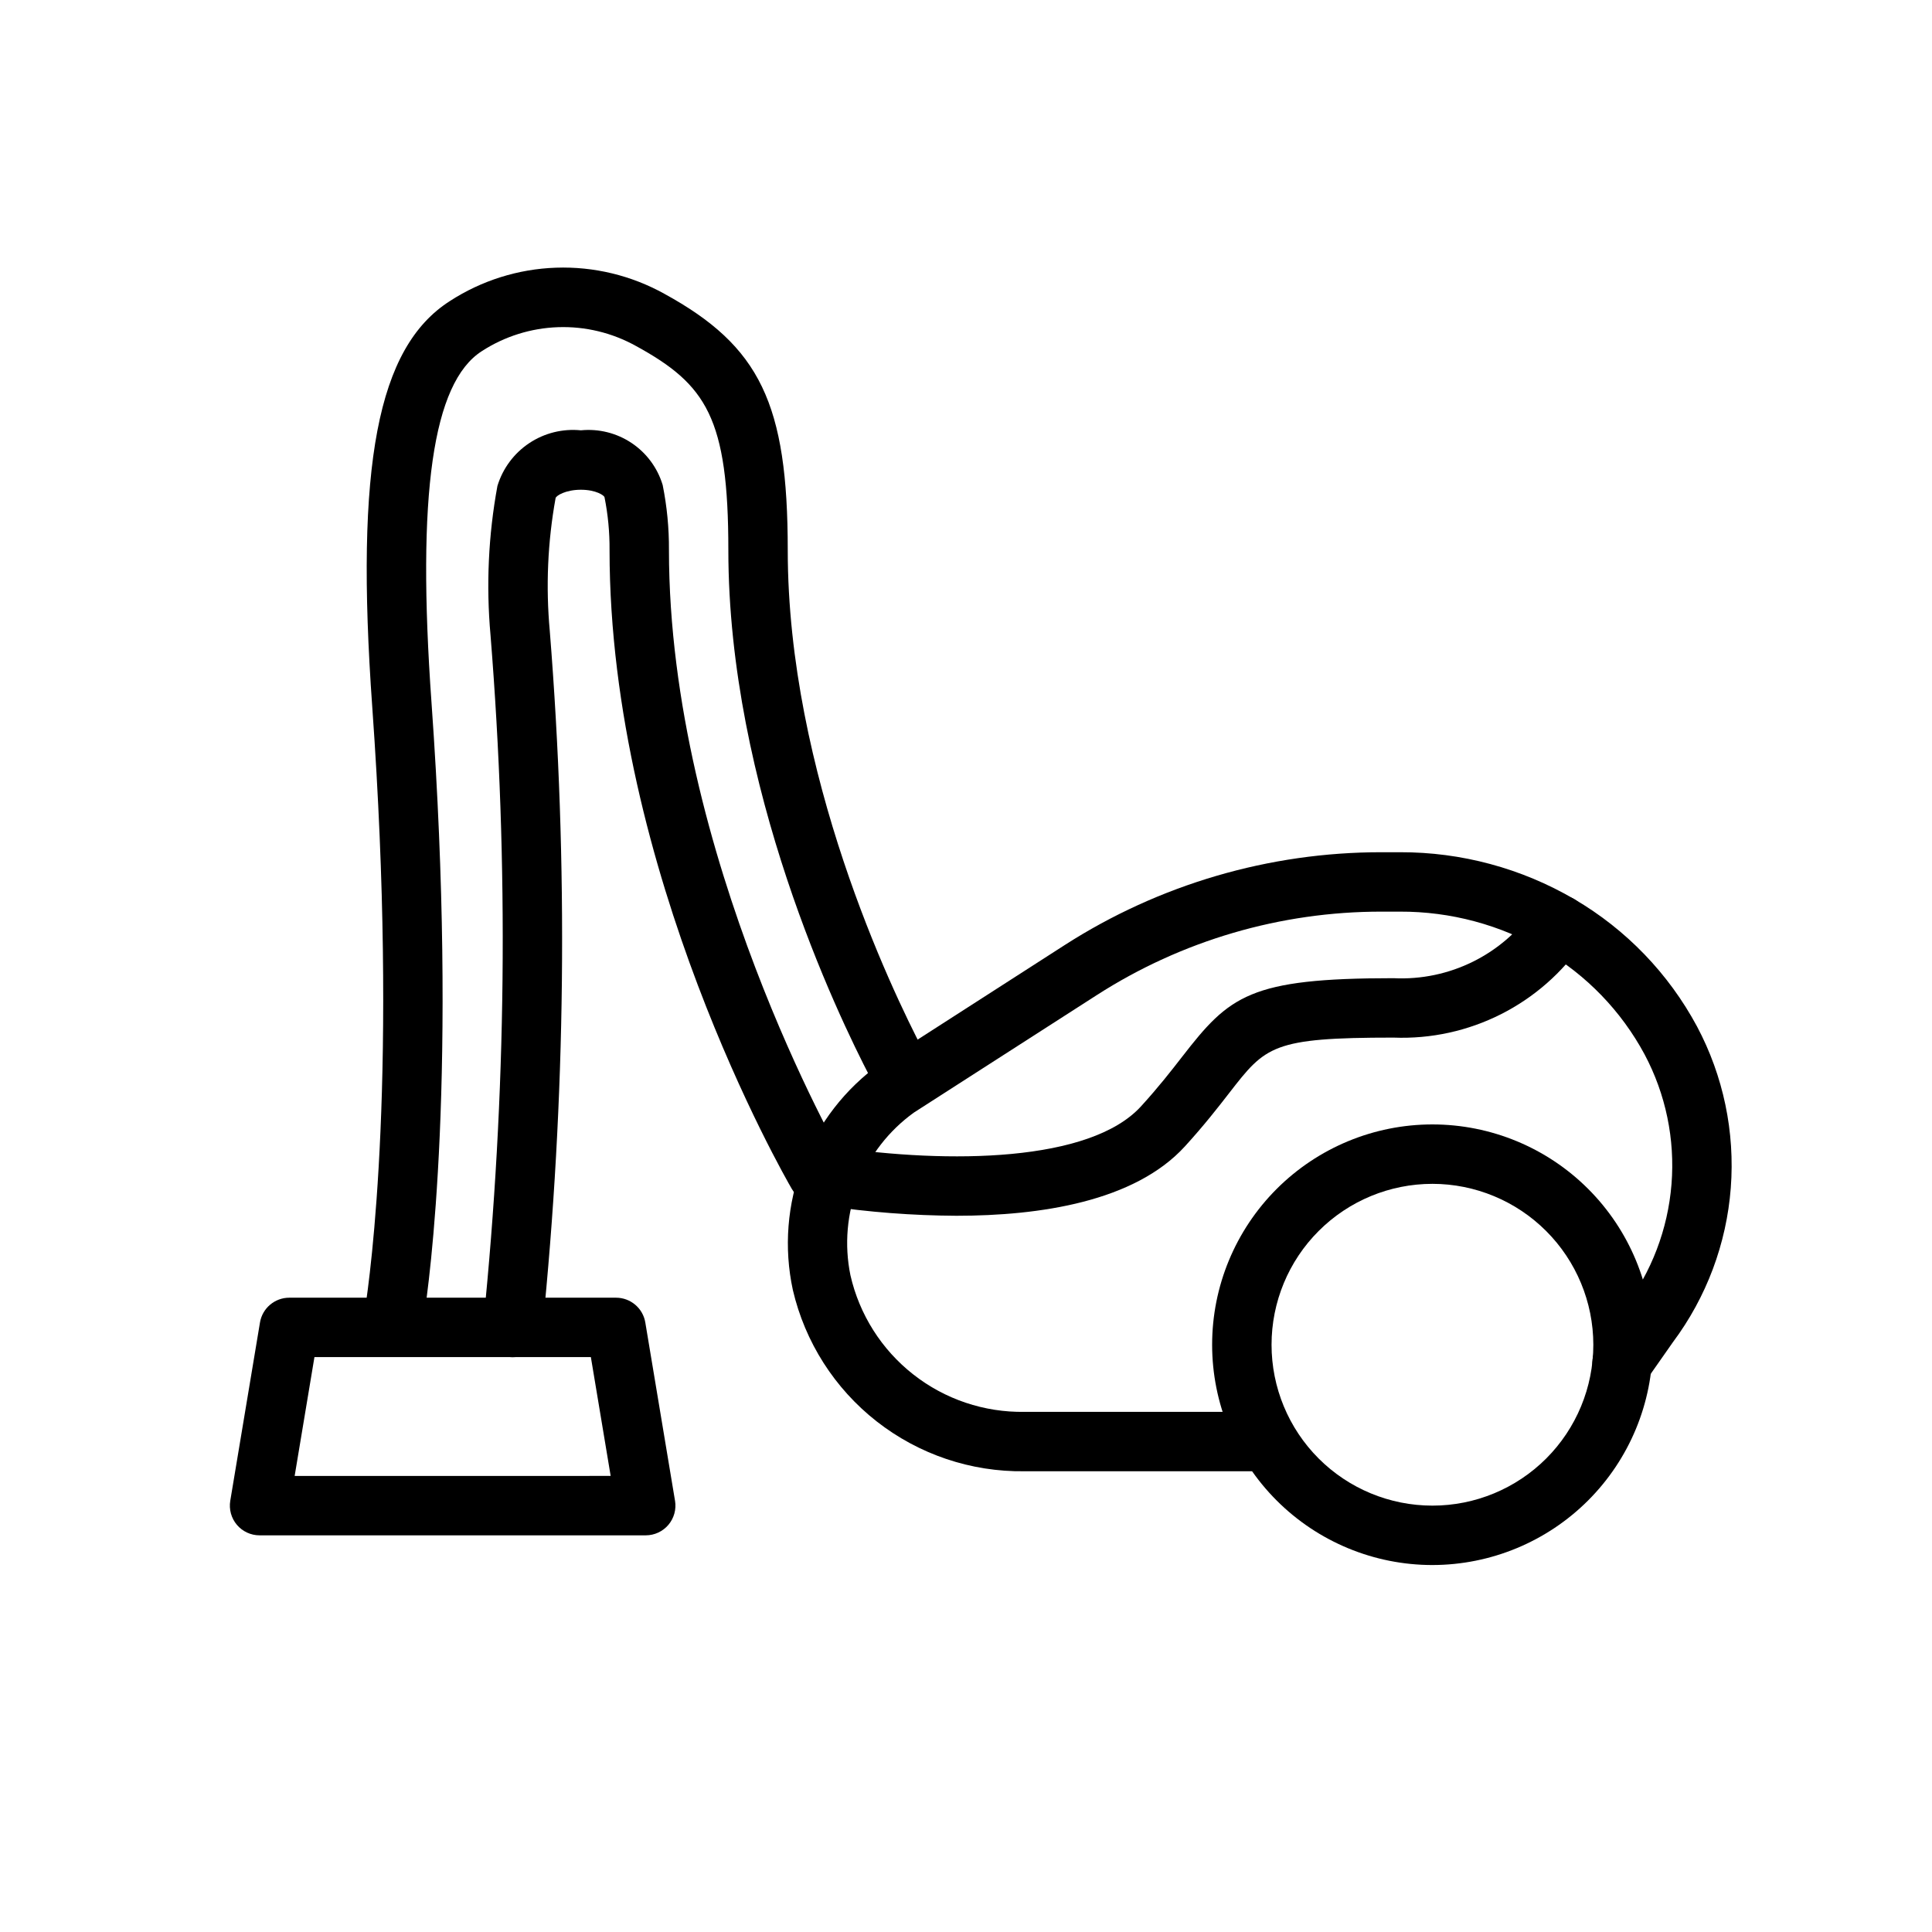
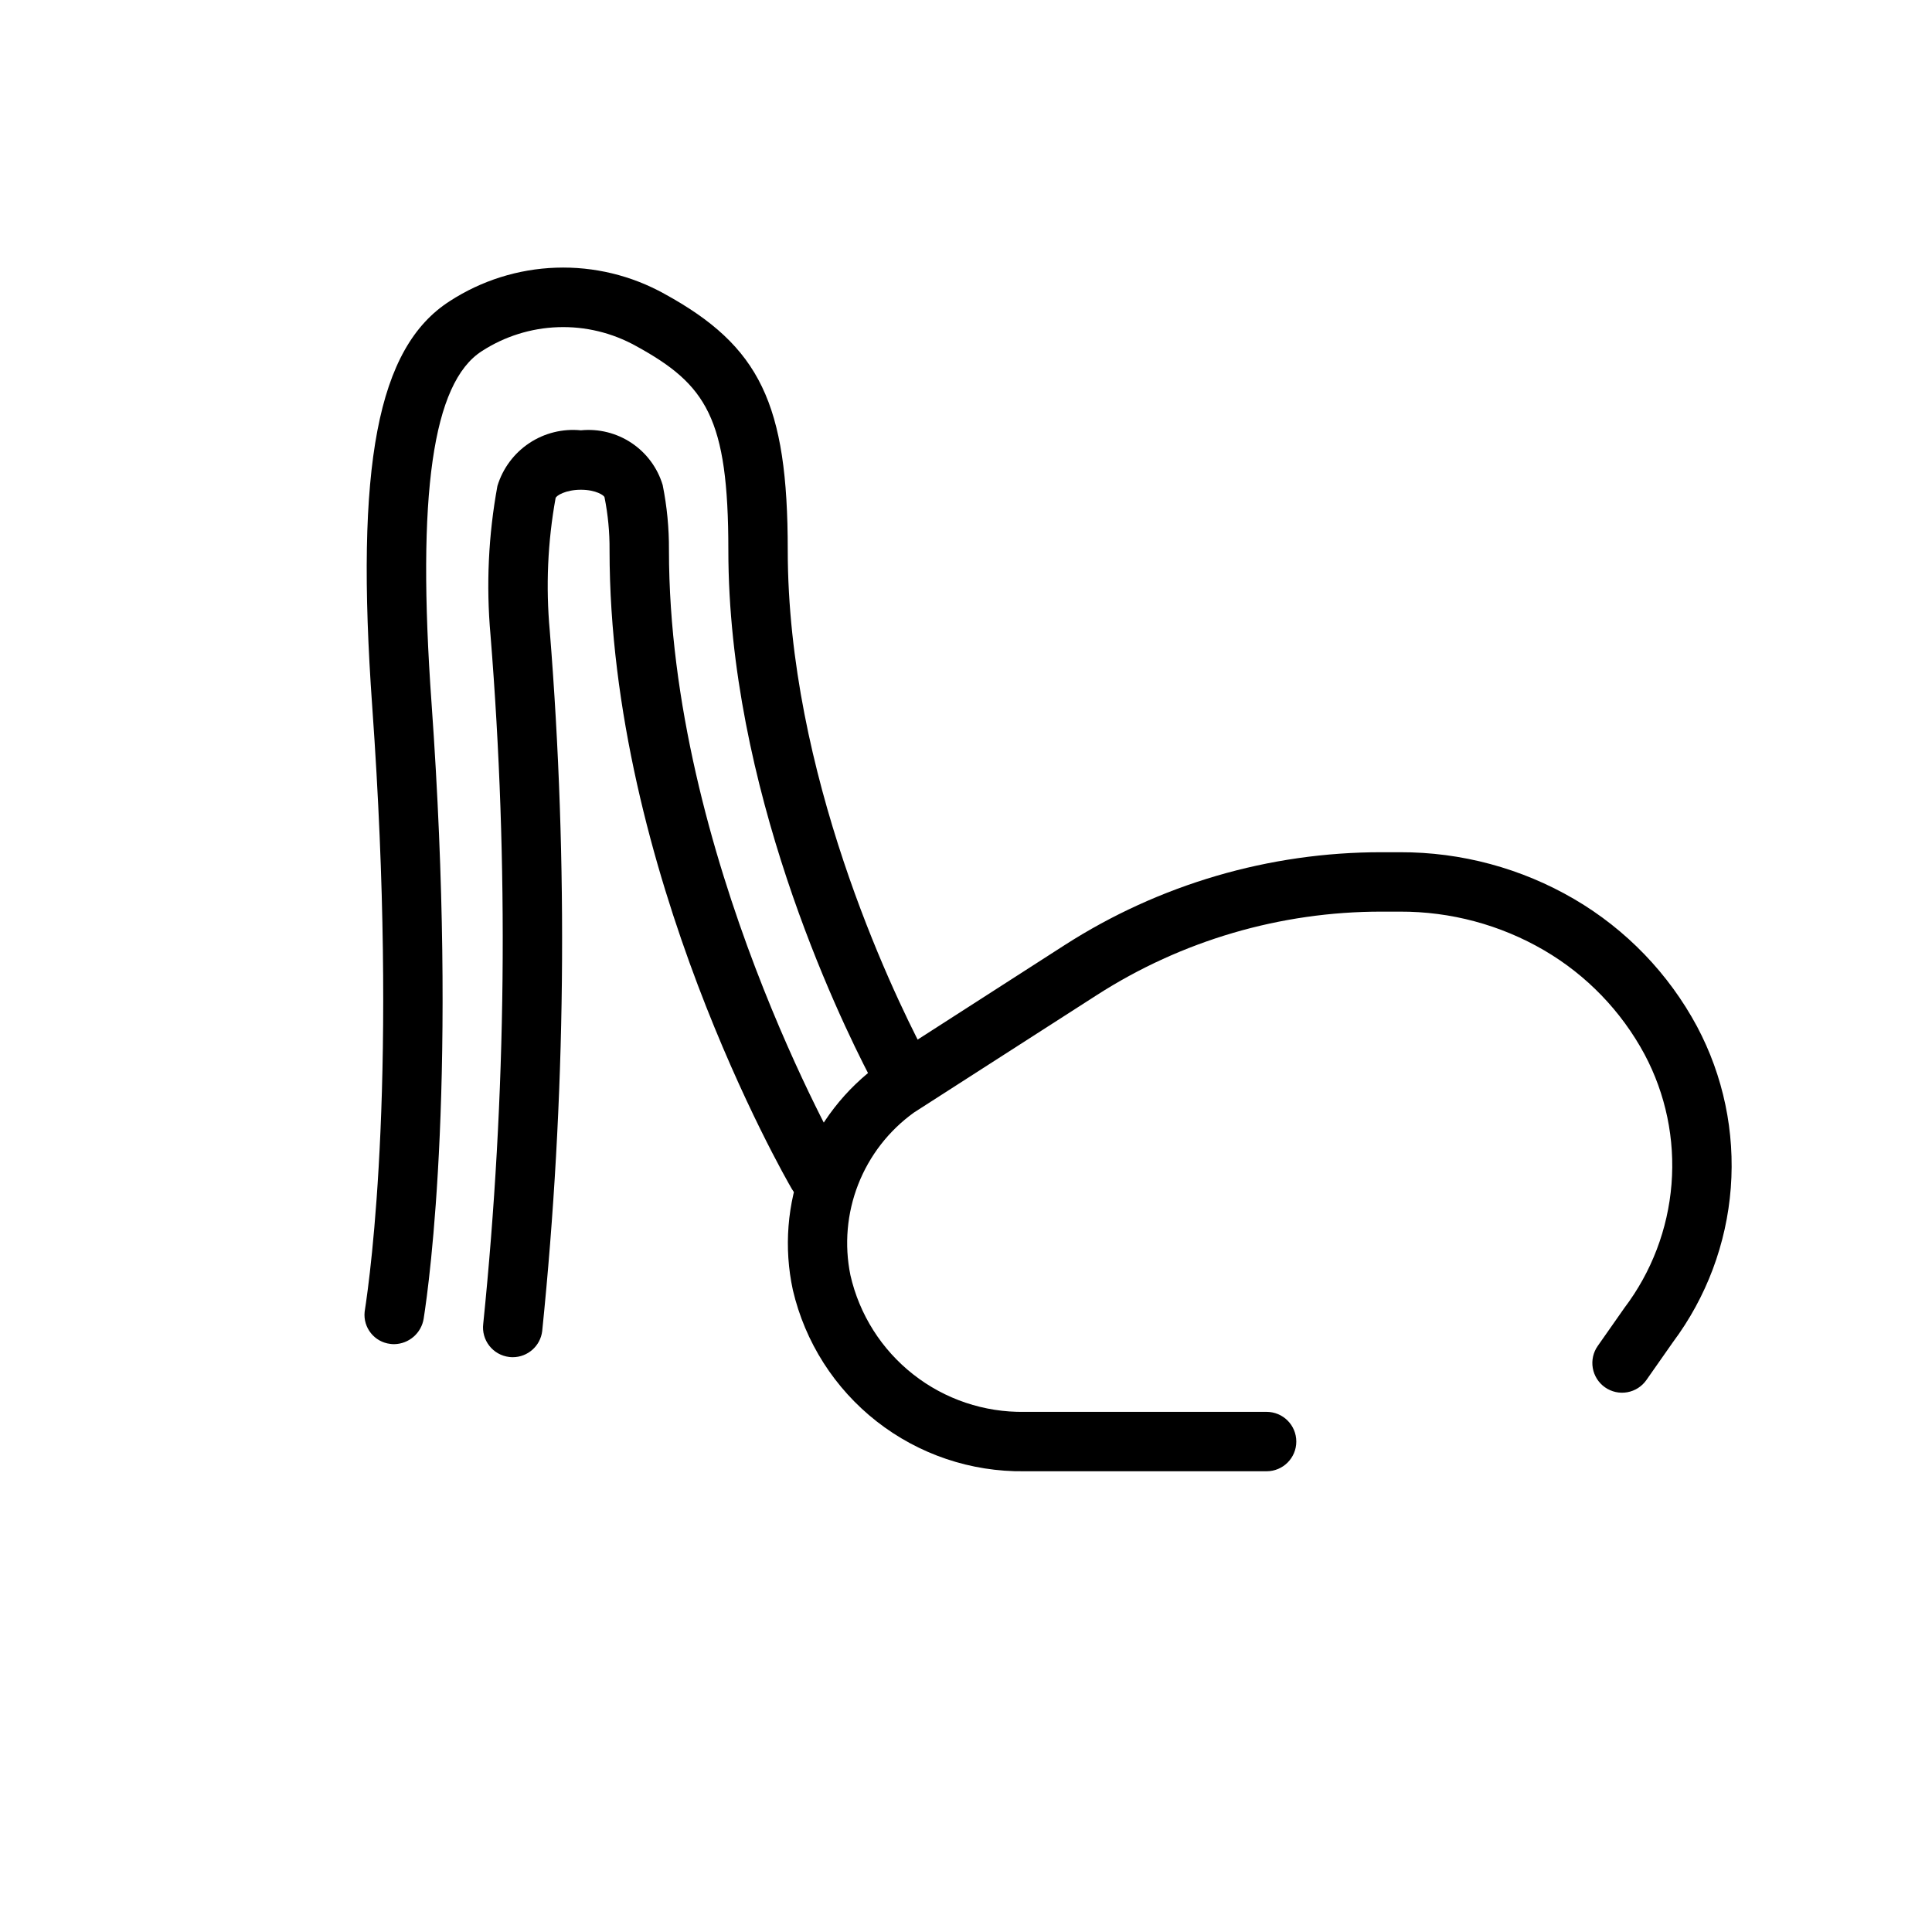
<svg xmlns="http://www.w3.org/2000/svg" fill="#000000" width="800px" height="800px" version="1.1" viewBox="144 144 512 512">
  <g>
-     <path d="m523.61 558.75c-15.484 0-30.332-6.152-41.281-17.102-10.949-10.945-17.102-25.797-17.102-41.281s6.152-30.332 17.098-41.281c10.949-10.949 25.801-17.102 41.281-17.102 15.484 0 30.336 6.148 41.285 17.098s17.102 25.797 17.102 41.281c-0.016 15.48-6.172 30.32-17.117 41.266-10.945 10.945-25.785 17.102-41.266 17.121zm0-101.02c-11.309 0-22.152 4.492-30.148 12.492-8 7.996-12.488 18.84-12.488 30.148 0 11.309 4.492 22.156 12.488 30.152s18.844 12.488 30.152 12.484c11.309 0 22.152-4.492 30.148-12.488 7.996-7.996 12.488-18.844 12.488-30.152-0.016-11.305-4.512-22.141-12.504-30.133-7.996-7.996-18.832-12.492-30.137-12.504z" />
    <path d="m479.66 533.9h-64.156c-14.18 0.195-27.996-4.465-39.164-13.203-11.164-8.738-19.008-21.031-22.227-34.844-2.414-11.176-1.5-22.812 2.621-33.477 4.125-10.66 11.281-19.883 20.582-26.531l48.809-31.371c25.059-16.098 54.219-24.648 84-24.625h4.879c16.23-0.051 32.18 4.242 46.191 12.43 13.75 8.047 25.012 19.734 32.547 33.773 6.969 13.113 10.066 27.938 8.934 42.742-1.133 14.809-6.449 28.988-15.332 40.891l-7.012 10.008c-1.195 1.723-3.023 2.898-5.086 3.266-2.066 0.371-4.191-0.102-5.906-1.305s-2.879-3.039-3.238-5.106c-0.355-2.062 0.125-4.188 1.34-5.894l7.008-10v-0.004c7.219-9.523 11.562-20.918 12.516-32.836 0.953-11.914-1.527-23.855-7.144-34.406-6.168-11.461-15.375-21-26.613-27.566-11.594-6.762-24.781-10.297-38.203-10.25h-4.879c-26.766-0.023-52.973 7.66-75.488 22.133l-48.414 31.098c-6.668 4.797-11.805 11.418-14.797 19.066-2.988 7.648-3.703 16-2.059 24.047 2.367 10.414 8.242 19.699 16.645 26.293 8.398 6.598 18.812 10.102 29.492 9.93h64.156c4.348 0 7.871 3.523 7.871 7.871s-3.523 7.871-7.871 7.871z" />
-     <path d="m315.13 550.88h-102.34c-2.316 0-4.512-1.016-6.008-2.781-1.496-1.766-2.137-4.102-1.758-6.383l7.871-47.23c0.633-3.801 3.918-6.582 7.766-6.582h86.594c3.848 0 7.133 2.781 7.762 6.582l7.871 47.23h0.004c0.379 2.281-0.266 4.617-1.758 6.383-1.496 1.766-3.695 2.781-6.008 2.781zm-93.043-15.742 83.746-0.004-5.246-31.488h-73.254z" />
-     <path d="m397.46 466.19c-11.629-0.059-23.242-0.949-34.746-2.668-2.078-0.289-3.953-1.398-5.207-3.078-1.258-1.68-1.793-3.789-1.488-5.867 0.309-2.074 1.43-3.941 3.117-5.184 1.688-1.246 3.805-1.766 5.875-1.445 30.492 4.496 67.855 4.035 81.359-10.746 4.699-5.152 8.023-9.434 10.953-13.207 12.508-16.121 17.809-20.766 55.949-20.766 14.871 0.746 29.059-6.309 37.434-18.617 2.461-3.586 7.359-4.5 10.945-2.043 3.586 2.457 4.5 7.359 2.039 10.945-11.281 16.625-30.34 26.25-50.418 25.461-32.125 0-33.863 2.238-43.508 14.668-2.957 3.812-6.637 8.555-11.766 14.176-13.344 14.605-38.324 18.371-60.539 18.371z" />
    <path d="m279.89 503.67c-0.324 0.004-0.648-0.02-0.969-0.062-2.074-0.25-3.961-1.316-5.246-2.961-1.285-1.641-1.867-3.731-1.613-5.801 6.172-60.66 6.816-121.76 1.93-182.53-1.184-13.203-0.566-26.504 1.832-39.539 1.41-4.637 4.383-8.645 8.418-11.332 4.031-2.688 8.875-3.891 13.695-3.406 4.734-0.473 9.484 0.715 13.441 3.359 3.953 2.644 6.867 6.578 8.238 11.133 1.145 5.68 1.699 11.465 1.664 17.258 0 80.879 45.707 160.56 46.168 161.36v0.004c2.18 3.758 0.898 8.57-2.856 10.754-3.758 2.184-8.57 0.91-10.758-2.844-1.973-3.398-48.297-84.055-48.297-169.27 0.035-4.707-0.41-9.41-1.336-14.027-0.098-0.461-2.238-1.977-6.266-1.977-4.051 0-6.566 1.574-6.699 2.223-2.102 11.605-2.617 23.445-1.539 35.191 4.949 61.785 4.277 123.89-2.008 185.55-0.48 3.945-3.828 6.91-7.801 6.918z" />
    <path d="m248.45 500.22c-0.336-0.004-0.672-0.023-1.008-0.07-4.215-0.492-7.254-4.289-6.809-8.512 1.621-10.395 8.895-63.859 2.019-160.28-4.586-64.105 1.359-95.27 20.535-107.55h-0.004c8.41-5.461 18.152-8.527 28.172-8.867 10.023-0.344 19.949 2.051 28.715 6.922 25.367 13.906 32.691 29.137 32.691 67.926 0 59.172 27.457 116.41 35.871 132.54v0.004c2.012 3.856 0.52 8.609-3.336 10.621-3.856 2.016-8.613 0.52-10.625-3.336-8.832-16.941-37.652-77.082-37.652-139.83 0-35.07-5.816-43.863-24.488-54.105v0.004c-6.293-3.5-13.422-5.223-20.617-4.981-7.195 0.242-14.191 2.438-20.23 6.356-13.047 8.355-17.277 37.969-13.328 93.18 6.996 98.125-0.504 153.15-2.074 163.18-0.605 3.871-3.914 6.738-7.832 6.797z" />
  </g>
</svg>